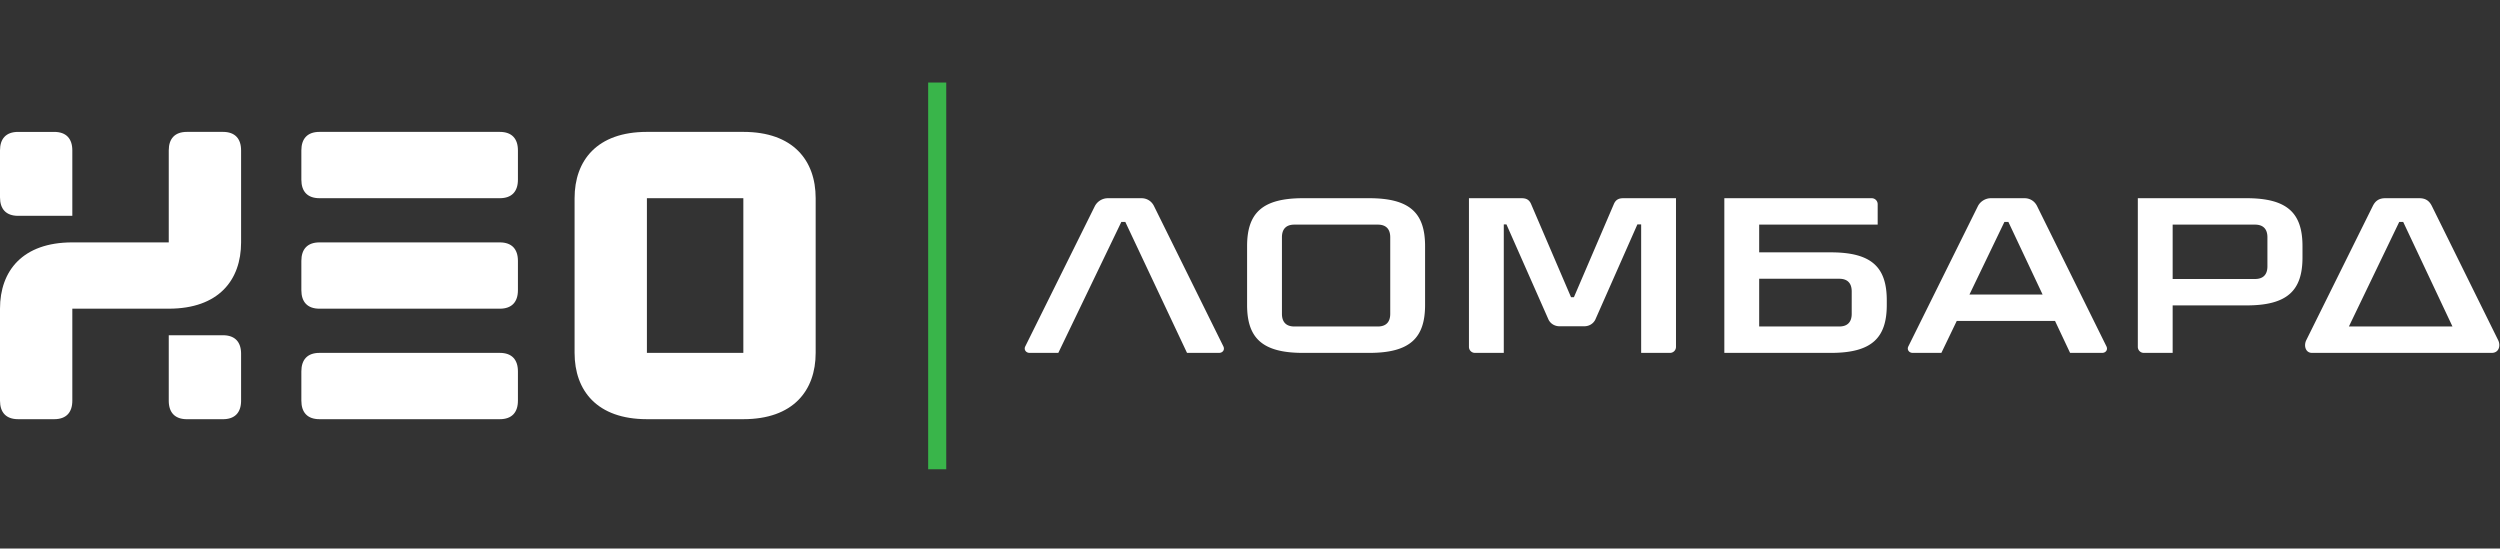
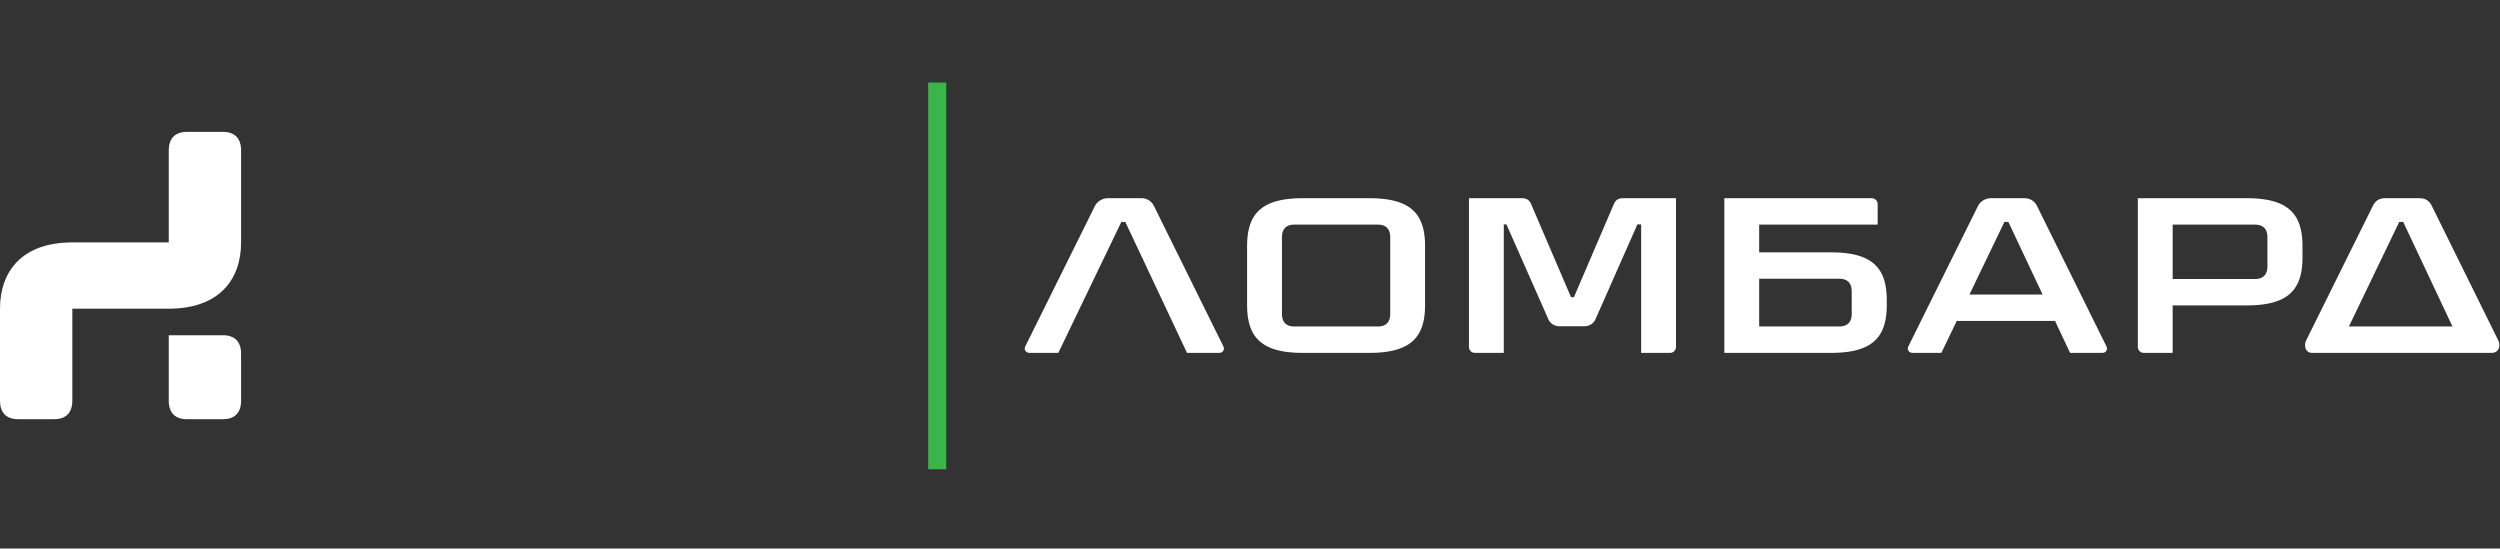
<svg xmlns="http://www.w3.org/2000/svg" width="515" height="113" fill="none">
  <rect width="100%" height="100%" fill="#333333" stroke="none" />
  <path fill="#fff" d="M231.816 45.723h-.823l-12.981 26.972h-5.899c-.778 0-1.234-.685-.914-1.325l14.354-28.938a3.04 3.04 0 0 1 2.652-1.6h6.948c1.098 0 2.059.593 2.561 1.6l14.309 28.938c.321.685-.138 1.325-.914 1.325h-6.583zM286.389 48.877c0-1.691-.869-2.605-2.559-2.605h-17.191c-1.692 0-2.559.914-2.559 2.605V64.65c0 1.692.867 2.606 2.559 2.606h17.191c1.69 0 2.559-.914 2.559-2.606zm-17.967 23.818c-8.41 0-11.521-3.063-11.521-9.873V50.705c0-6.81 3.111-9.874 11.521-9.874h13.624c8.411 0 11.52 3.064 11.52 9.874v12.117c0 6.81-3.109 9.873-11.52 9.873zM334.422 40.831c-1.052 0-1.554.365-1.92 1.097l-8.274 19.293h-.596l-8.273-19.293c-.366-.732-.868-1.097-1.92-1.097h-10.834v30.63c0 .685.547 1.234 1.233 1.234h5.943v-26.47h.549l8.685 19.658c.458.87 1.327 1.328 2.241 1.328h5.12c.914 0 1.783-.459 2.241-1.328l8.687-19.658h.776v26.47h5.943c.686 0 1.233-.549 1.233-1.233v-30.63zM381.452 64.65c0 1.691-.867 2.605-2.559 2.605H362.39v-9.83h16.503c1.692 0 2.559.915 2.559 2.607zm-4.295-12.665H362.39v-5.713h24.411v-4.207a1.23 1.23 0 0 0-1.233-1.234h-30.355v31.864h21.944c8.411 0 11.519-3.063 11.519-9.873v-.961c0-6.812-3.108-9.876-11.519-9.876M405.709 60.672l7.197-14.95h.822l7.045 14.95zm28.227 10.698-14.31-28.938c-.502-1.007-1.463-1.6-2.56-1.6h-6.949c-1.097 0-2.148.64-2.652 1.6L393.112 71.37c-.321.64.135 1.325.913 1.325h5.897l3.169-6.583h20.245l3.102 6.583h6.584c.776 0 1.233-.64.914-1.325M467.089 54.867c0 1.69-.869 2.606-2.559 2.606h-16.962V46.272h16.962c1.69 0 2.559.914 2.559 2.605zm-4.298-14.036h-22.399v30.63c0 .685.547 1.234 1.233 1.234h5.943v-9.782h15.223c8.413 0 11.522-3.064 11.522-9.875v-2.333c0-6.81-3.109-9.874-11.522-9.874M483.874 67.255l10.365-21.532h.822l10.147 21.532zm30.754 2.835L500.96 42.432c-.503-1.007-1.234-1.6-2.561-1.6h-7.039c-1.328 0-2.057.593-2.561 1.6L475.085 70.09c-.549 1.142-.137 2.605 1.188 2.605h37.03c1.463 0 1.874-1.462 1.325-2.605M45.939 69.063H34.764v13.48c0 2.401 1.242 3.809 3.725 3.809h7.45c2.483 0 3.724-1.407 3.724-3.808V72.87c0-2.4-1.241-3.807-3.724-3.807" />
  <path fill="#fff" d="M45.939 27.17h-7.45c-2.483 0-3.725 1.406-3.725 3.807v18.955H14.9C4.635 49.932 0 55.809 0 63.589v18.955c0 2.4 1.242 3.808 3.725 3.808h7.45c2.482 0 3.724-1.407 3.724-3.808V63.589h19.865c10.264 0 14.9-5.877 14.9-13.657V30.977c0-2.4-1.242-3.808-3.725-3.808" />
-   <path fill="#fff" d="M3.725 44.46h11.174V30.98c0-2.4-1.241-3.808-3.725-3.808h-7.45C1.243 27.172 0 28.58 0 30.98v9.674c0 2.4 1.242 3.807 3.725 3.807M102.968 27.17H65.804c-2.483 0-3.725 1.408-3.725 3.808v6.043c0 2.4 1.242 3.807 3.725 3.807h37.164c2.483 0 3.725-1.407 3.725-3.807v-6.043c0-2.4-1.242-3.807-3.725-3.807M102.968 72.694H65.804c-2.483 0-3.725 1.407-3.725 3.808v6.042c0 2.4 1.242 3.808 3.725 3.808h37.164c2.483 0 3.725-1.407 3.725-3.808v-6.042c0-2.401-1.242-3.808-3.725-3.808M153.128 72.694h-19.865V40.826h19.865zm0-45.525h-19.865c-10.264 0-14.899 5.877-14.899 13.657v31.868c0 7.78 4.635 13.658 14.899 13.658h19.865c10.264 0 14.899-5.877 14.899-13.658V40.826c0-7.78-4.635-13.657-14.899-13.657M102.968 49.933H65.804c-2.483 0-3.725 1.407-3.725 3.807v6.042c0 2.4 1.242 3.808 3.725 3.808h37.164c2.483 0 3.725-1.407 3.725-3.808V53.74c0-2.4-1.242-3.807-3.725-3.807" />
  <path fill="#39B54A" d="M191.203 17.001v79.667h3.725V17.001z" />
</svg>